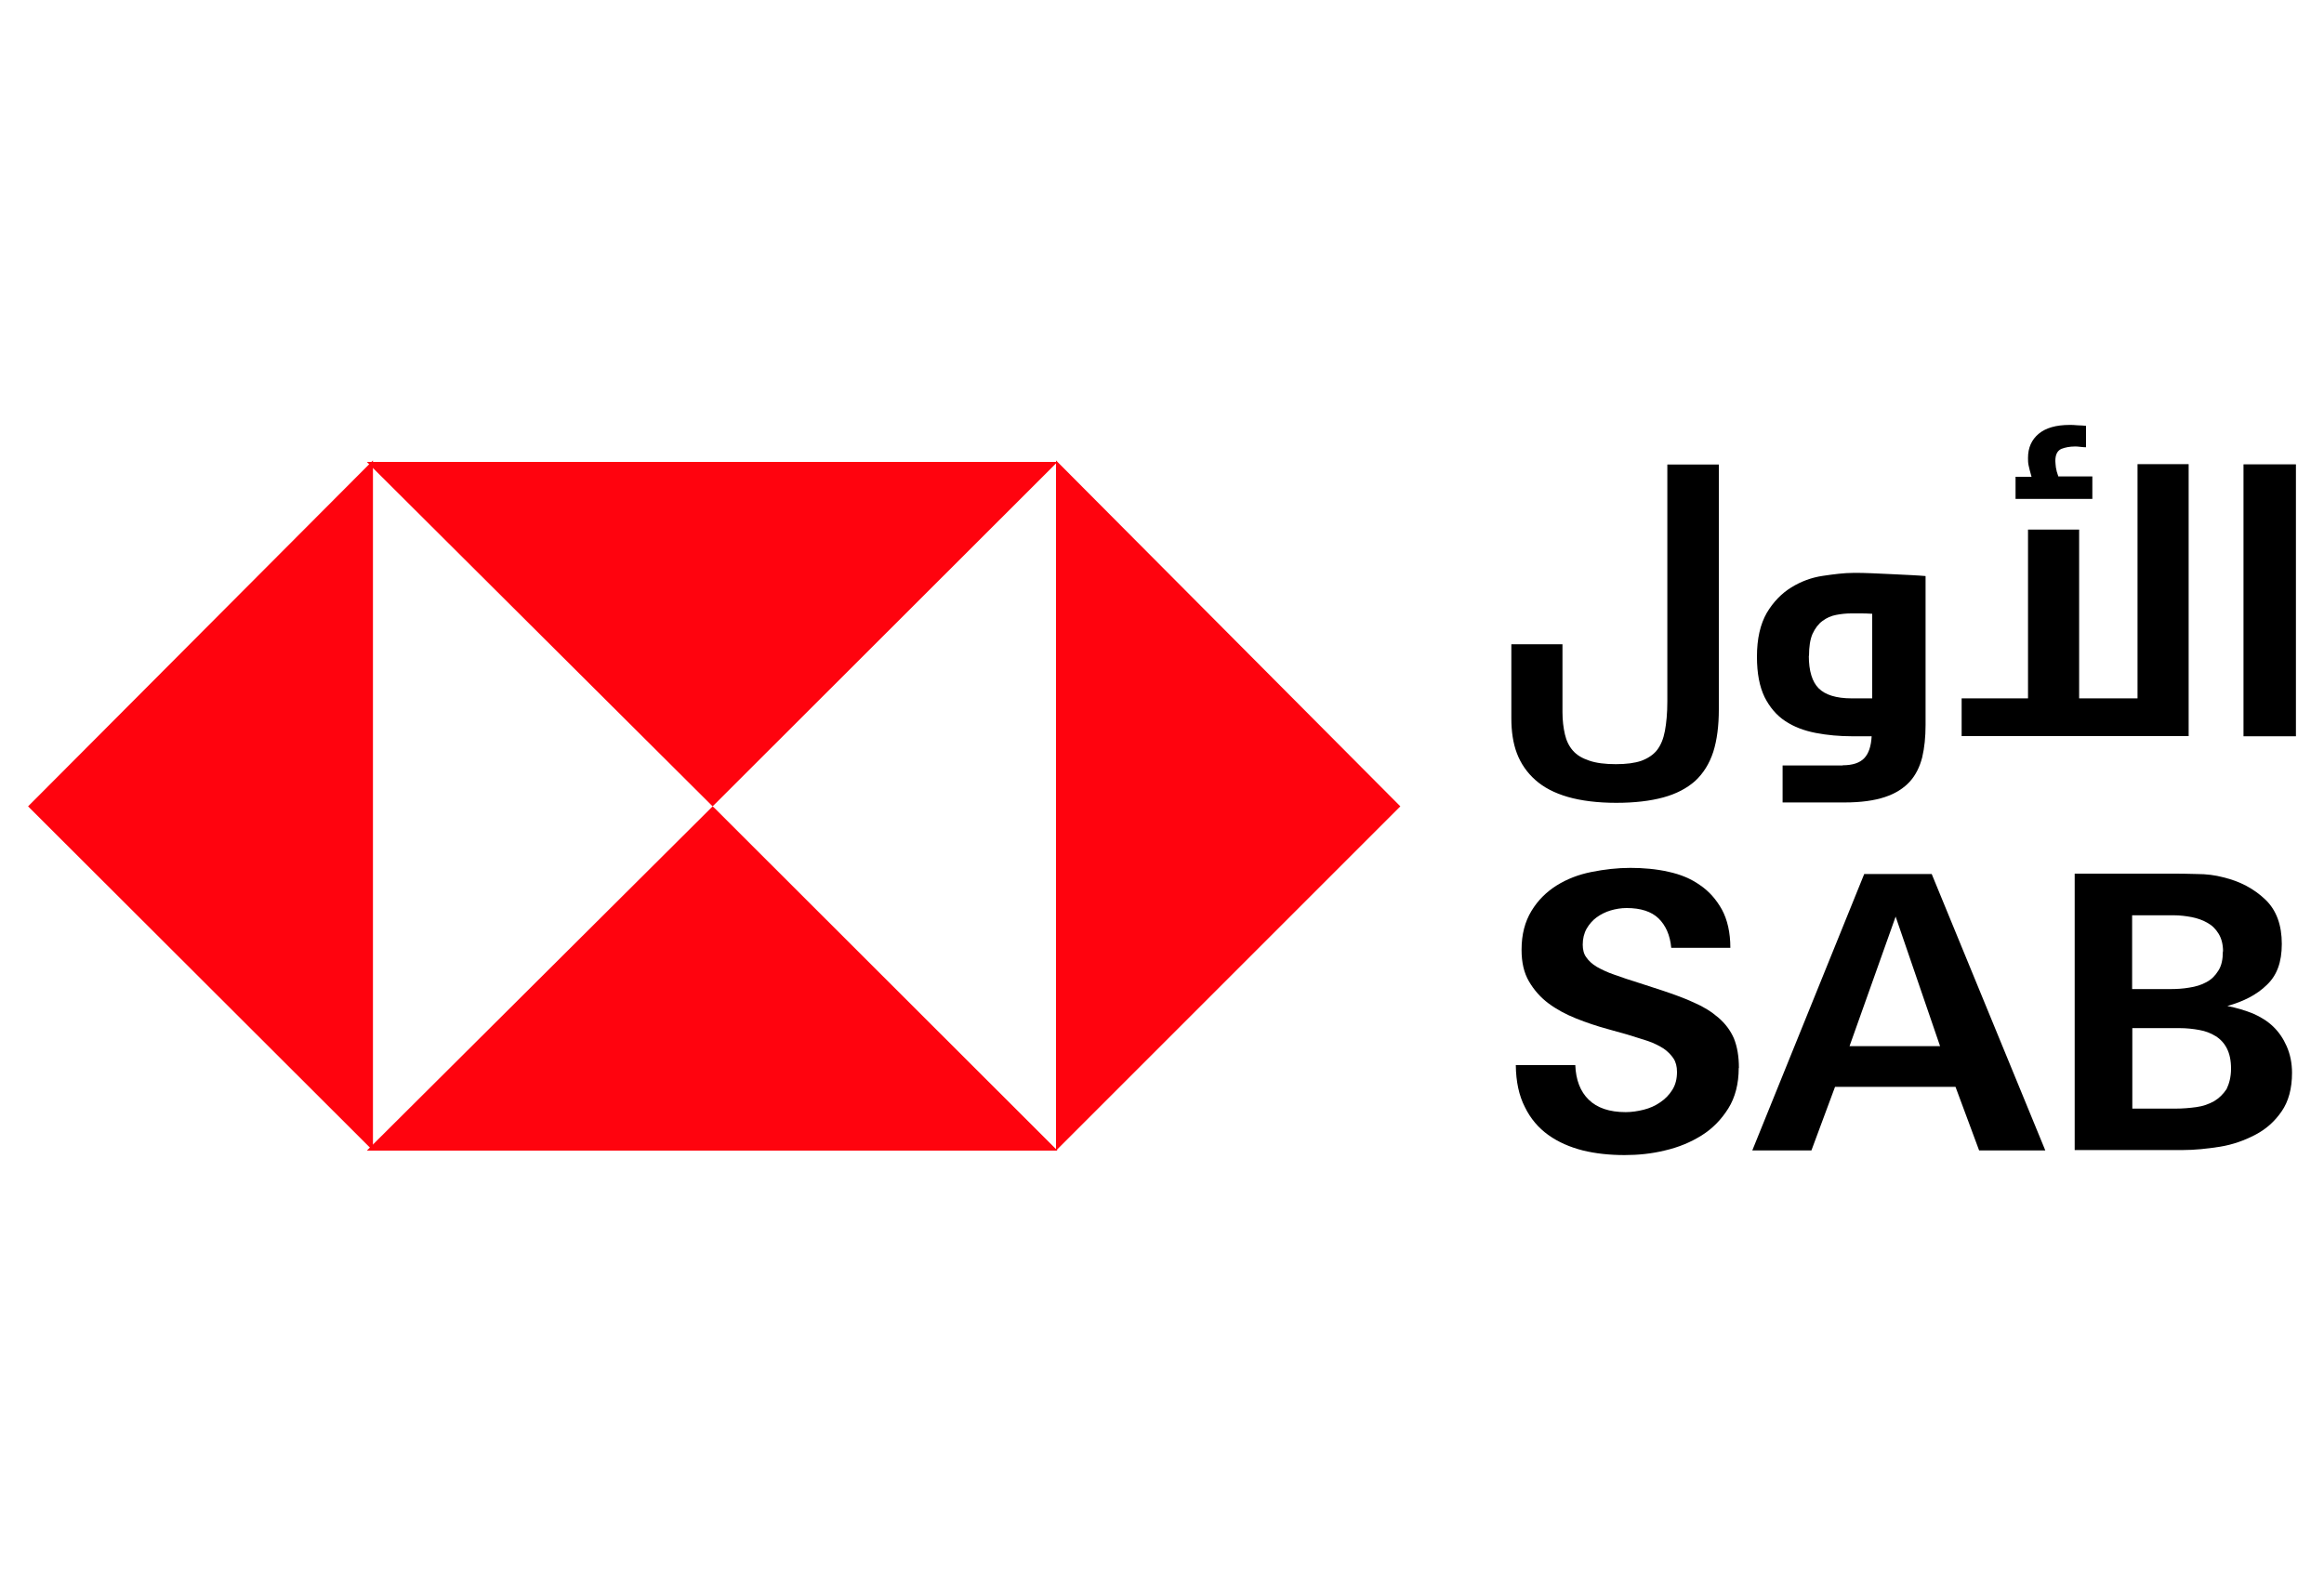
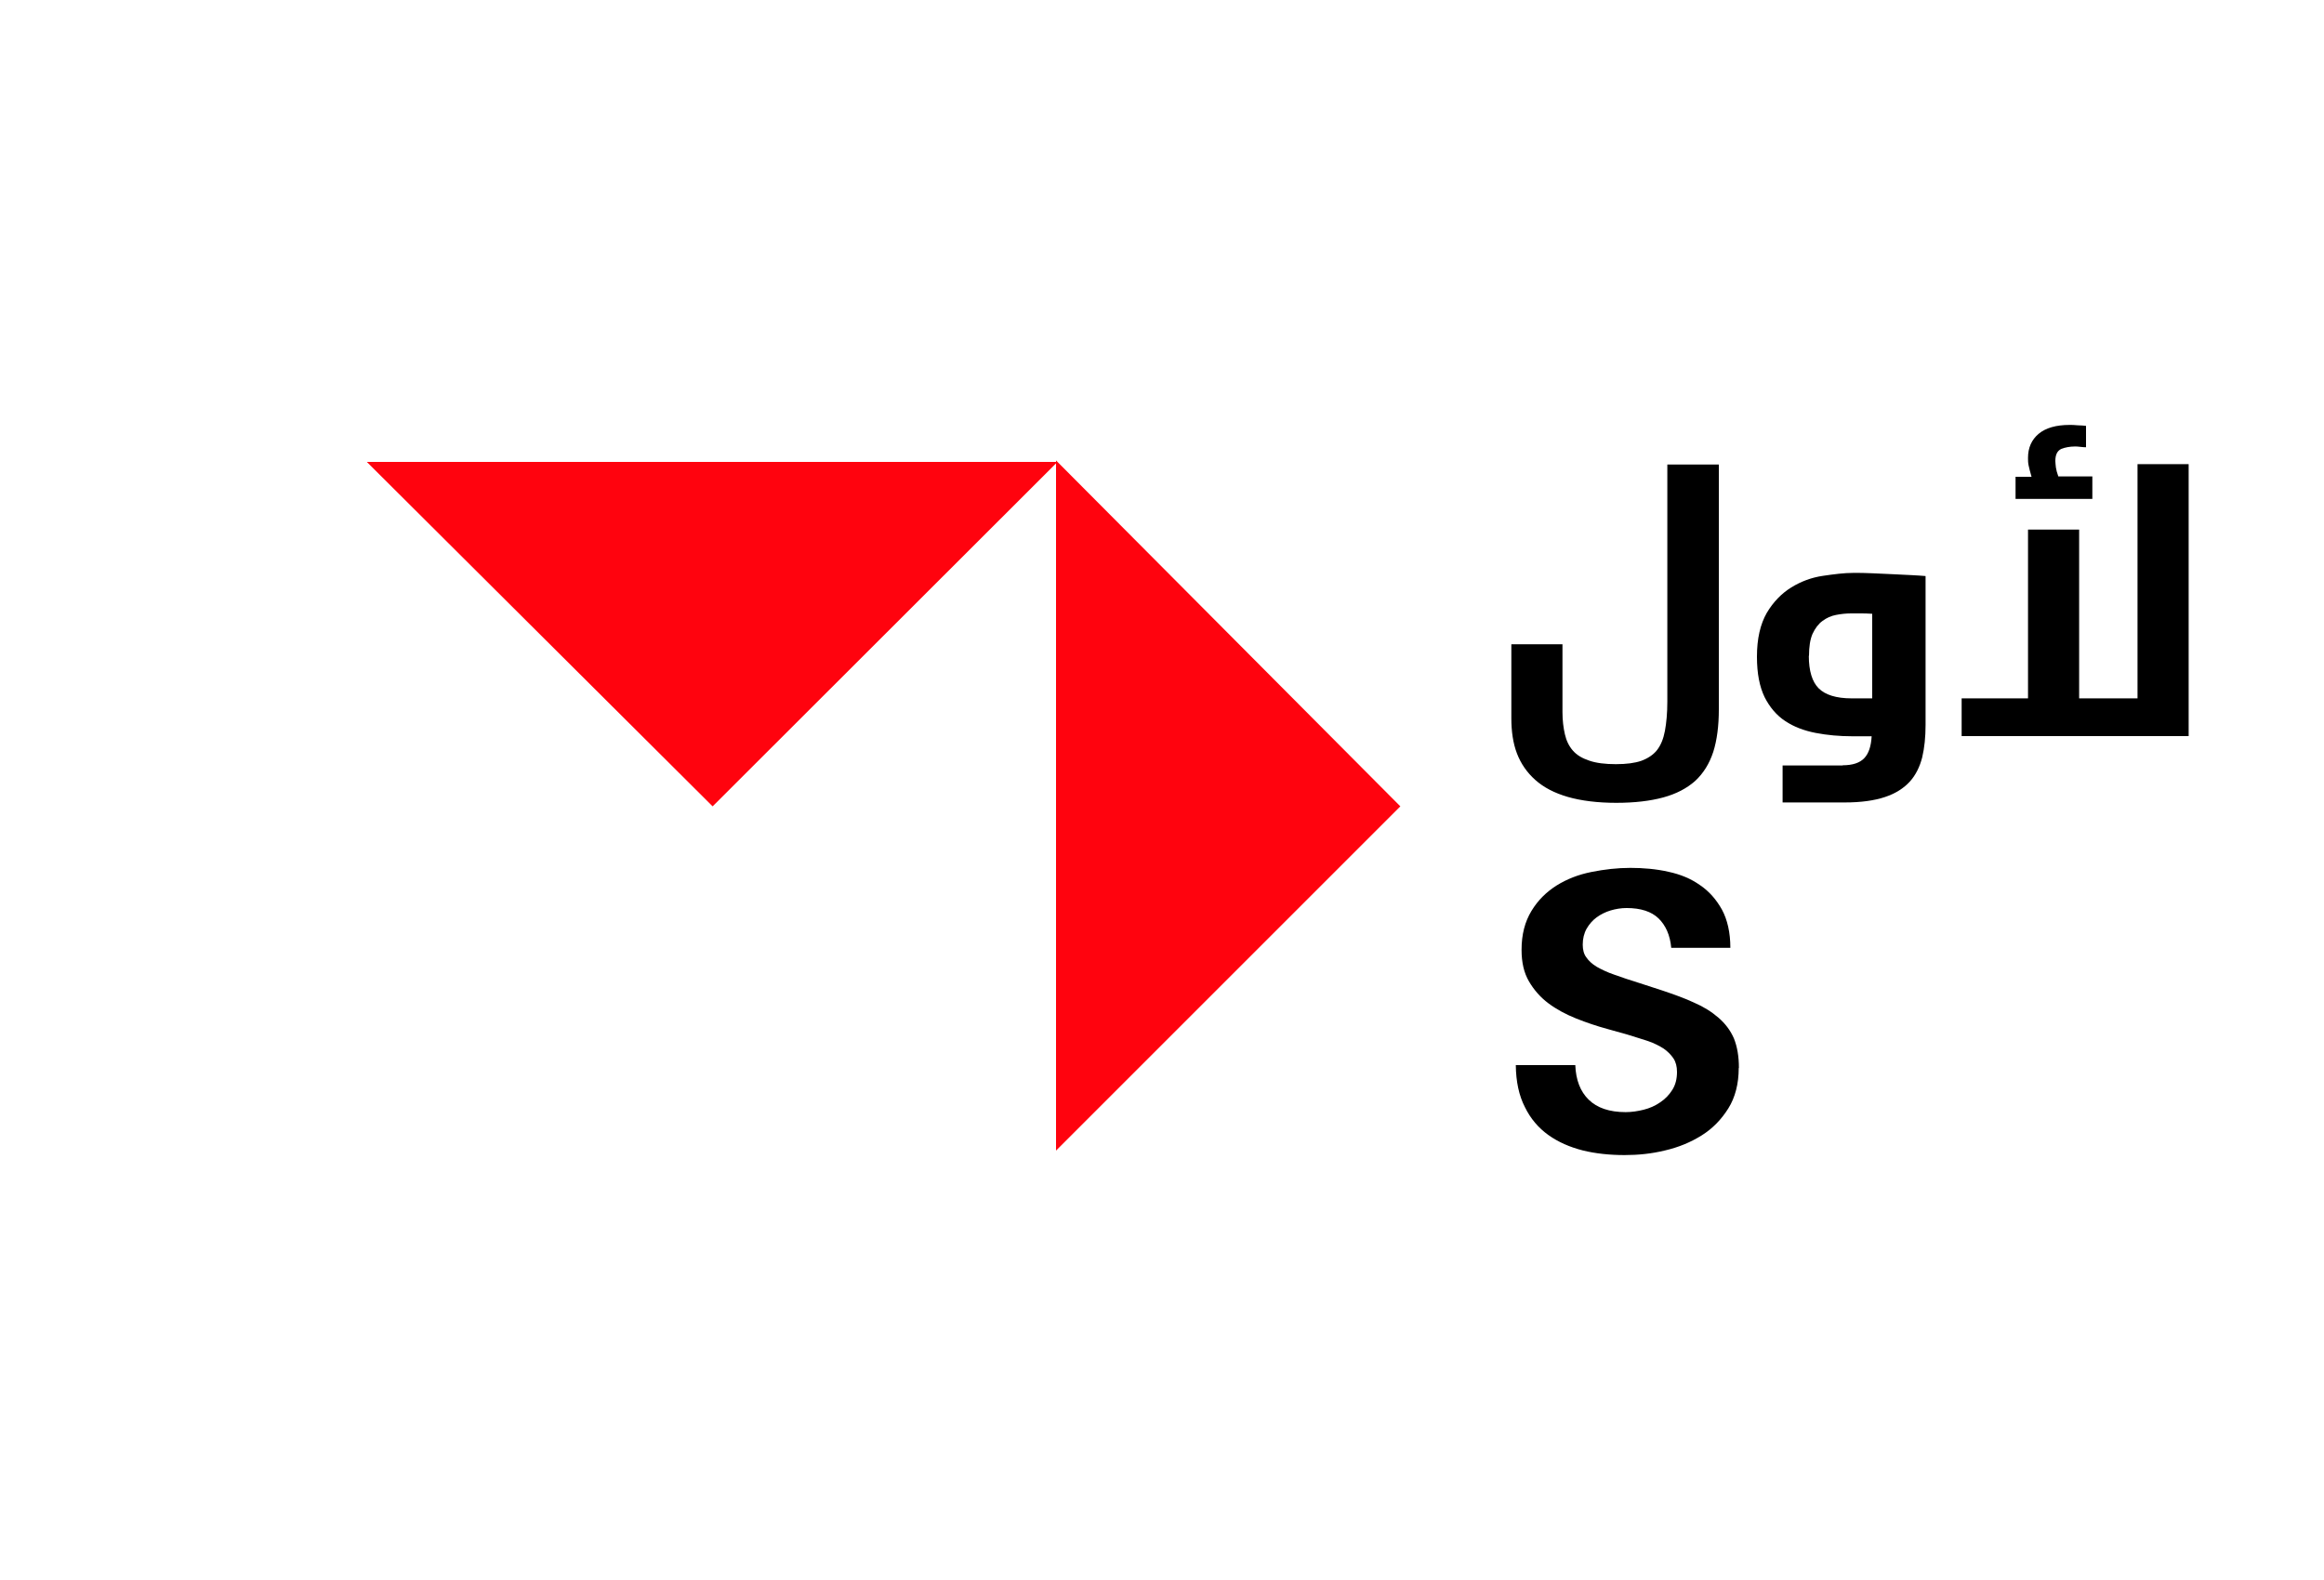
<svg xmlns="http://www.w3.org/2000/svg" id="Layer_1" data-name="Layer 1" viewBox="0 0 125 85">
  <defs>
    <style>      .cls-1 {        fill: #ff030e;        fill-rule: evenodd;      }    </style>
  </defs>
  <g>
    <path d="M81.27,34.66h2.77v3.65c0,.45.05.84.13,1.19s.22.64.43.88.49.41.88.54c.37.13.86.19,1.43.19s1.02-.06,1.37-.18c.35-.13.64-.32.84-.57.21-.27.35-.61.43-1.04s.13-.96.13-1.58v-12.75h2.77v13.17c0,.89-.1,1.66-.3,2.29-.21.64-.53,1.15-.97,1.56-.45.4-1.02.7-1.72.89-.7.19-1.54.29-2.53.29s-1.89-.11-2.61-.32-1.29-.51-1.74-.91c-.45-.4-.78-.88-.99-1.43s-.3-1.19-.3-1.89v-3.98h-.02Z" />
    <path d="M99.11,41.17c.54,0,.92-.13,1.16-.38s.37-.64.4-1.18h-1.04c-.68,0-1.35-.06-1.97-.18s-1.18-.33-1.64-.64c-.46-.3-.84-.75-1.11-1.29-.27-.56-.41-1.27-.41-2.17,0-.97.18-1.75.53-2.36.35-.59.8-1.05,1.32-1.37s1.08-.53,1.69-.62,1.15-.16,1.66-.16c.29,0,.61,0,.99.02.37.02.73.03,1.1.05.35.02.7.03,1.02.05.32.02.57.03.76.05v8.01c0,.65-.06,1.23-.18,1.74-.13.51-.35.96-.67,1.31s-.76.64-1.34.83c-.57.19-1.29.29-2.17.29h-3.33v-1.99h3.23ZM97.29,35.28c0,.81.18,1.4.53,1.75s.94.54,1.77.54h1.11v-4.55c-.24-.02-.46-.02-.68-.02h-.46c-.27,0-.54.03-.8.08-.27.05-.51.16-.73.32-.22.16-.4.4-.54.7-.13.3-.19.7-.19,1.18Z" />
    <path d="M105.51,39.61v-2.04h3.57v-9.08h2.75v9.08h3.14v-12.6h2.75v14.63h-12.21ZM112.52,26.84h-4.11v-1.19h.86c-.08-.27-.13-.48-.16-.62s-.03-.27-.03-.4c0-.54.19-.97.57-1.29.38-.32.94-.48,1.67-.48.11,0,.25,0,.43.02.18,0,.33.02.45.03v1.15c-.06,0-.16,0-.3-.02-.13-.02-.24-.02-.3-.02-.27,0-.53.05-.73.13-.21.1-.32.3-.32.65,0,.11.02.22.03.35.02.13.06.29.13.48h1.83v1.21h-.02Z" />
-     <path d="M123.49,24.98v14.63h-2.82v-14.63h2.82Z" />
  </g>
  <g>
    <path d="M93.52,57.46c0,.84-.19,1.58-.56,2.17-.37.59-.84,1.08-1.43,1.45s-1.24.64-1.97.81c-.73.18-1.46.25-2.18.25-.8,0-1.56-.08-2.25-.25-.7-.18-1.32-.45-1.85-.83s-.96-.88-1.26-1.5c-.32-.62-.48-1.37-.49-2.26h3.2c.03.8.27,1.42.72,1.86s1.11.67,1.99.67c.32,0,.65-.05.97-.13s.62-.21.89-.4c.27-.18.48-.4.65-.67s.25-.59.25-.96c0-.29-.06-.53-.19-.73-.13-.19-.3-.37-.53-.53-.22-.14-.51-.29-.83-.4-.33-.11-.7-.22-1.11-.35l-1.07-.3c-.59-.16-1.15-.35-1.7-.57s-1.05-.49-1.48-.81-.78-.72-1.05-1.18c-.27-.46-.4-1.02-.4-1.7,0-.83.18-1.51.53-2.09s.8-1.02,1.35-1.37c.56-.35,1.18-.59,1.88-.73.7-.14,1.4-.22,2.09-.22s1.4.06,2.05.21c.65.14,1.21.37,1.7.72.49.33.88.78,1.18,1.32.29.54.45,1.23.45,2.05h-3.18c-.06-.68-.3-1.21-.68-1.58-.38-.37-.96-.56-1.72-.56-.3,0-.59.05-.86.13s-.53.21-.75.37-.4.37-.54.61c-.14.25-.21.54-.21.86,0,.27.06.51.19.68.13.19.3.35.56.51.25.14.57.3.96.43.38.14.84.29,1.35.45l1.23.4c.62.21,1.19.41,1.7.65.51.22.94.49,1.31.81s.64.68.83,1.11c.18.45.27.97.27,1.59Z" />
-     <path d="M106.45,61.89l-1.27-3.42h-6.48l-1.27,3.42h-3.18l6.02-14.87h3.63l6.11,14.87h-3.55ZM101.96,49.31l-2.48,6.97h4.87l-2.39-6.97Z" />
-     <path d="M123.28,57.72c0,.84-.19,1.54-.56,2.07-.37.54-.84.96-1.42,1.26-.57.3-1.21.53-1.89.64-.7.11-1.37.18-2.02.18h-5.8v-14.87h5.11c.46,0,.96,0,1.46.02.51,0,.99.06,1.43.18.89.21,1.64.61,2.25,1.19s.89,1.39.89,2.39-.27,1.7-.81,2.21c-.54.53-1.26.89-2.12,1.13.51.1.97.24,1.39.41.41.18.78.41,1.08.7.3.29.54.64.72,1.05.19.43.29.91.29,1.45ZM119.57,51.19c0-.38-.08-.7-.24-.96s-.35-.45-.61-.59c-.24-.14-.53-.24-.83-.3-.32-.06-.64-.1-.96-.1h-2.25v3.97h2.04c.35,0,.7-.02,1.04-.08.33-.05.64-.14.91-.29.27-.14.48-.35.64-.61.18-.27.25-.62.25-1.05ZM120,57.49c0-.45-.08-.8-.22-1.08s-.35-.51-.61-.67-.54-.27-.88-.33c-.33-.06-.68-.1-1.07-.1h-2.53v4.33h2.34c.37,0,.73-.03,1.1-.08.37-.05.67-.16.96-.32.27-.16.49-.38.67-.65.14-.29.24-.65.24-1.1Z" />
  </g>
  <g>
    <polygon class="cls-1" points="19.73 24.85 56.88 24.85 38.42 43.29 38.33 43.38 19.73 24.85" />
-     <polygon class="cls-1" points="19.73 61.9 56.88 61.9 38.42 43.46 38.33 43.38 19.73 61.9" />
-     <polygon class="cls-1" points="20.06 24.77 20.06 61.9 1.59 43.46 1.51 43.38 20.06 24.77" />
    <polygon class="cls-1" points="56.8 24.77 56.8 61.9 75.24 43.46 75.32 43.38 56.8 24.77" />
  </g>
</svg>